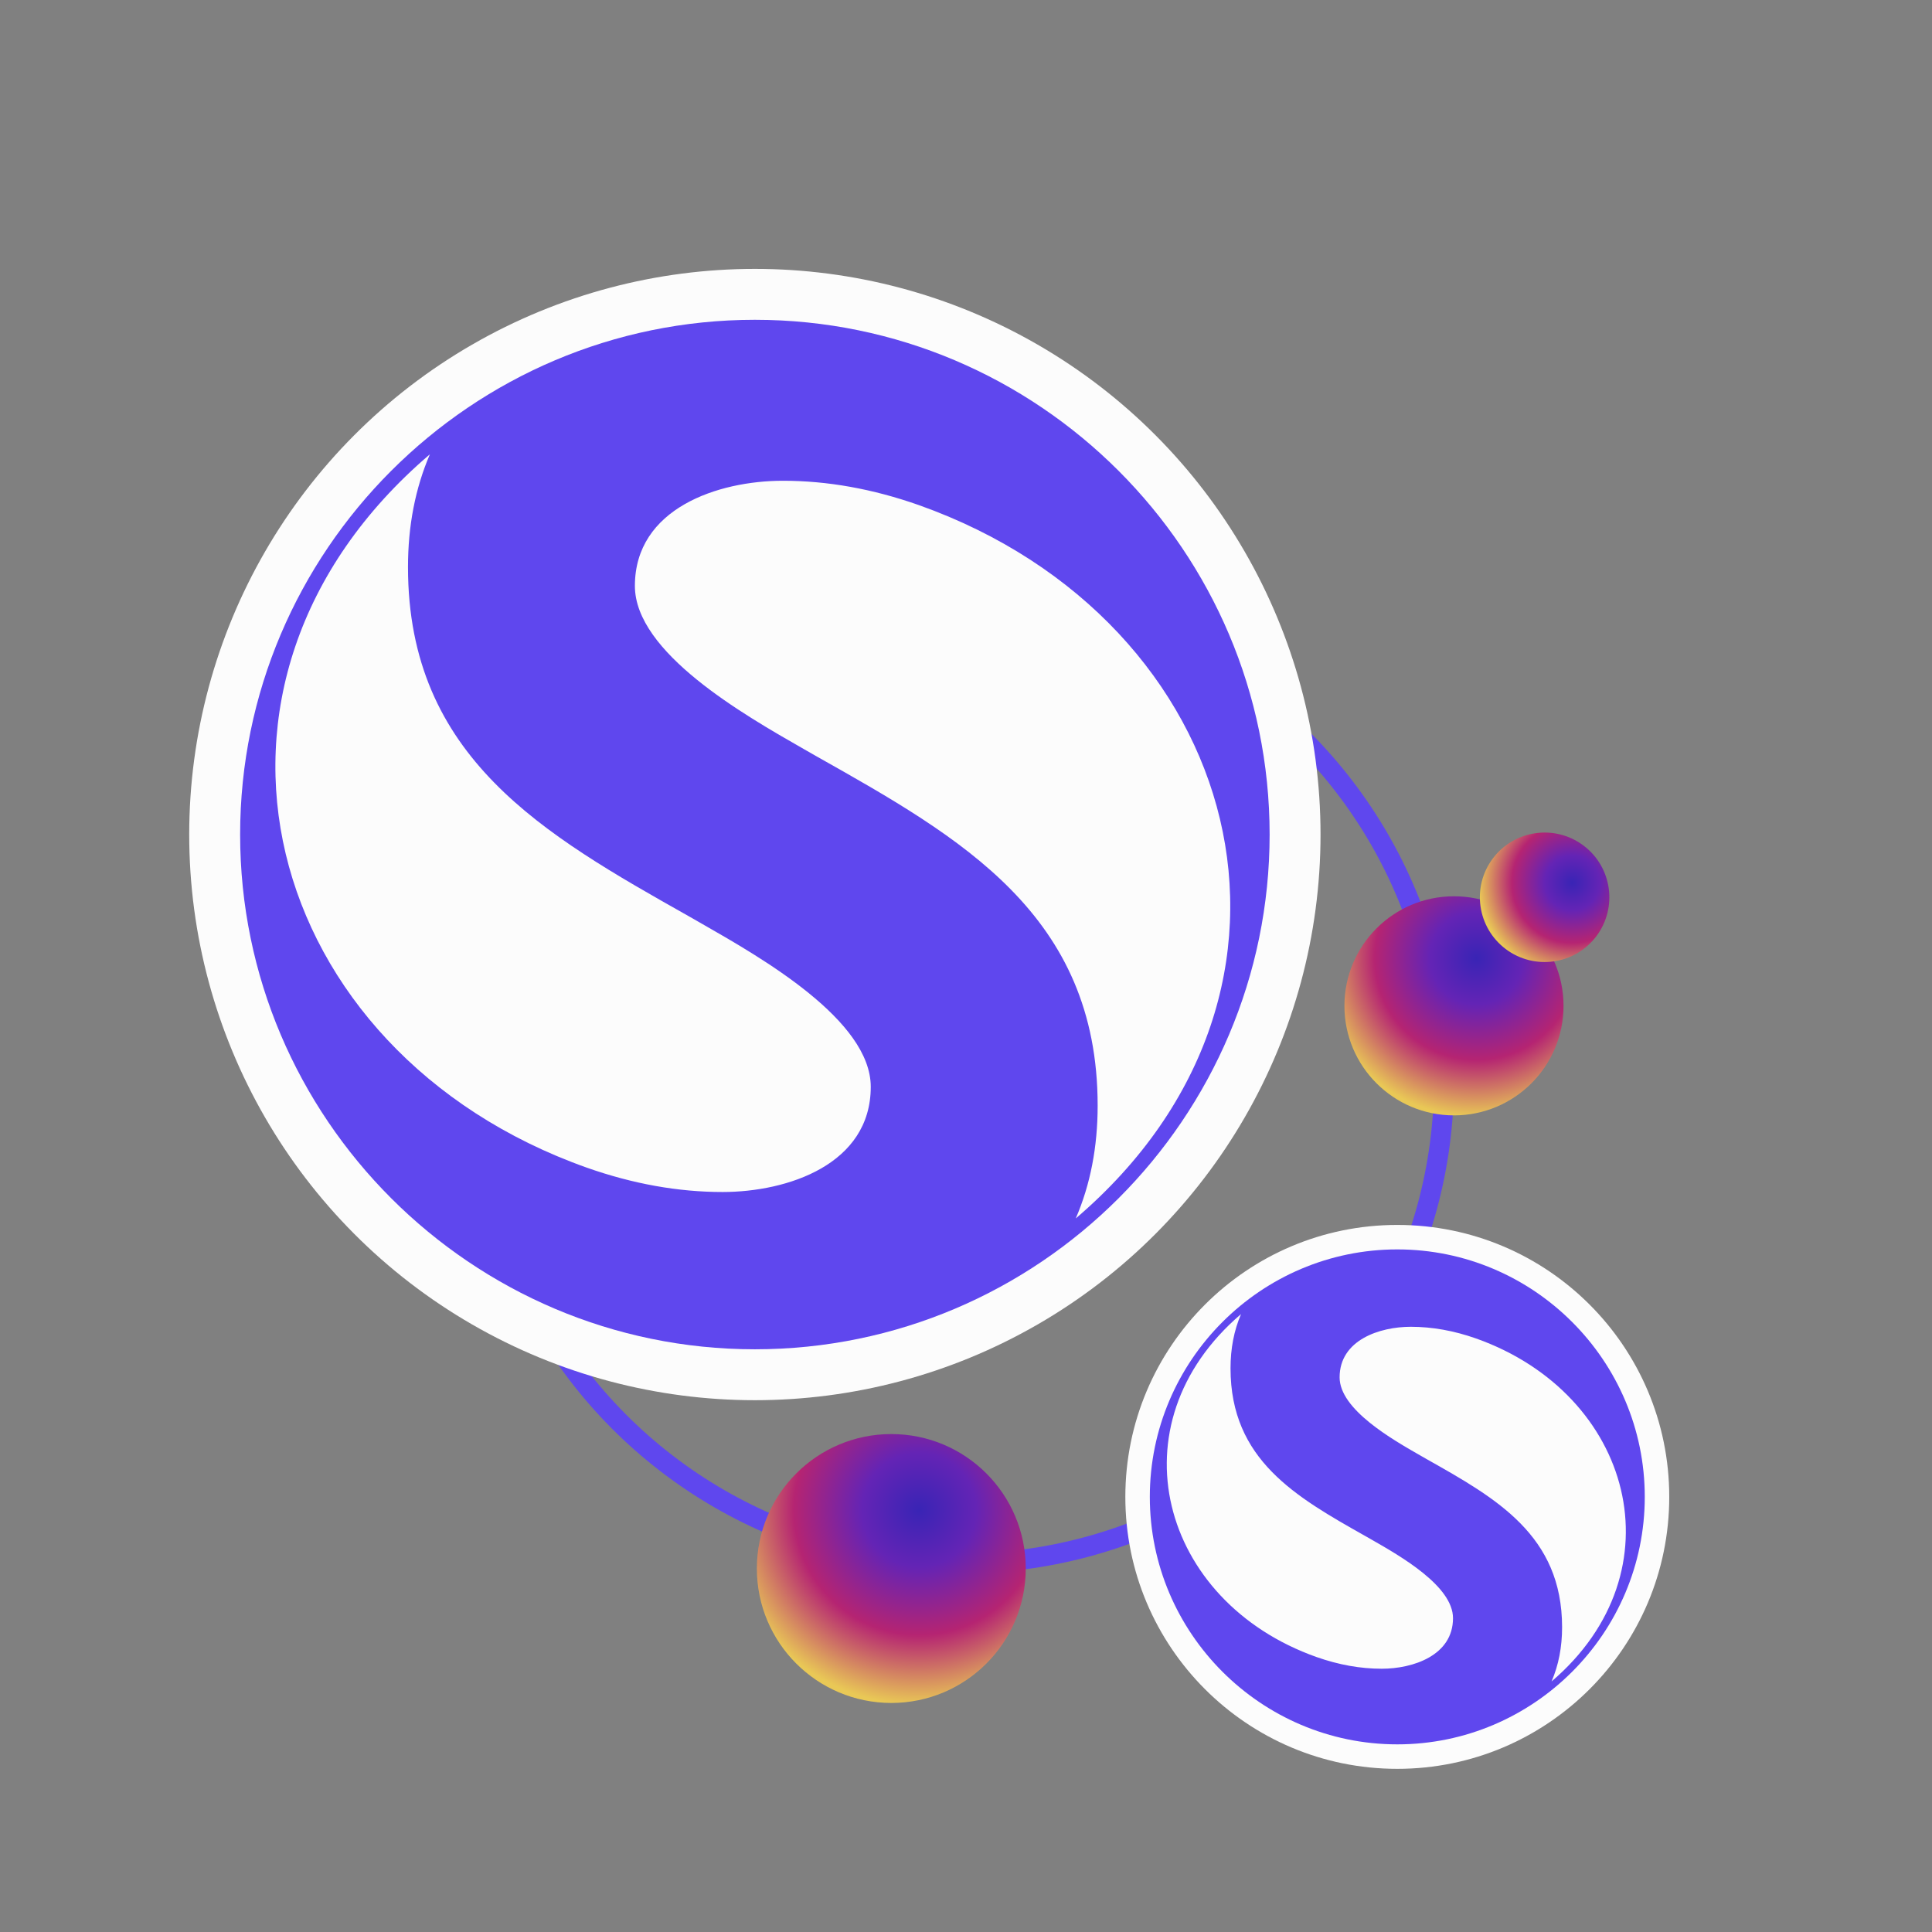
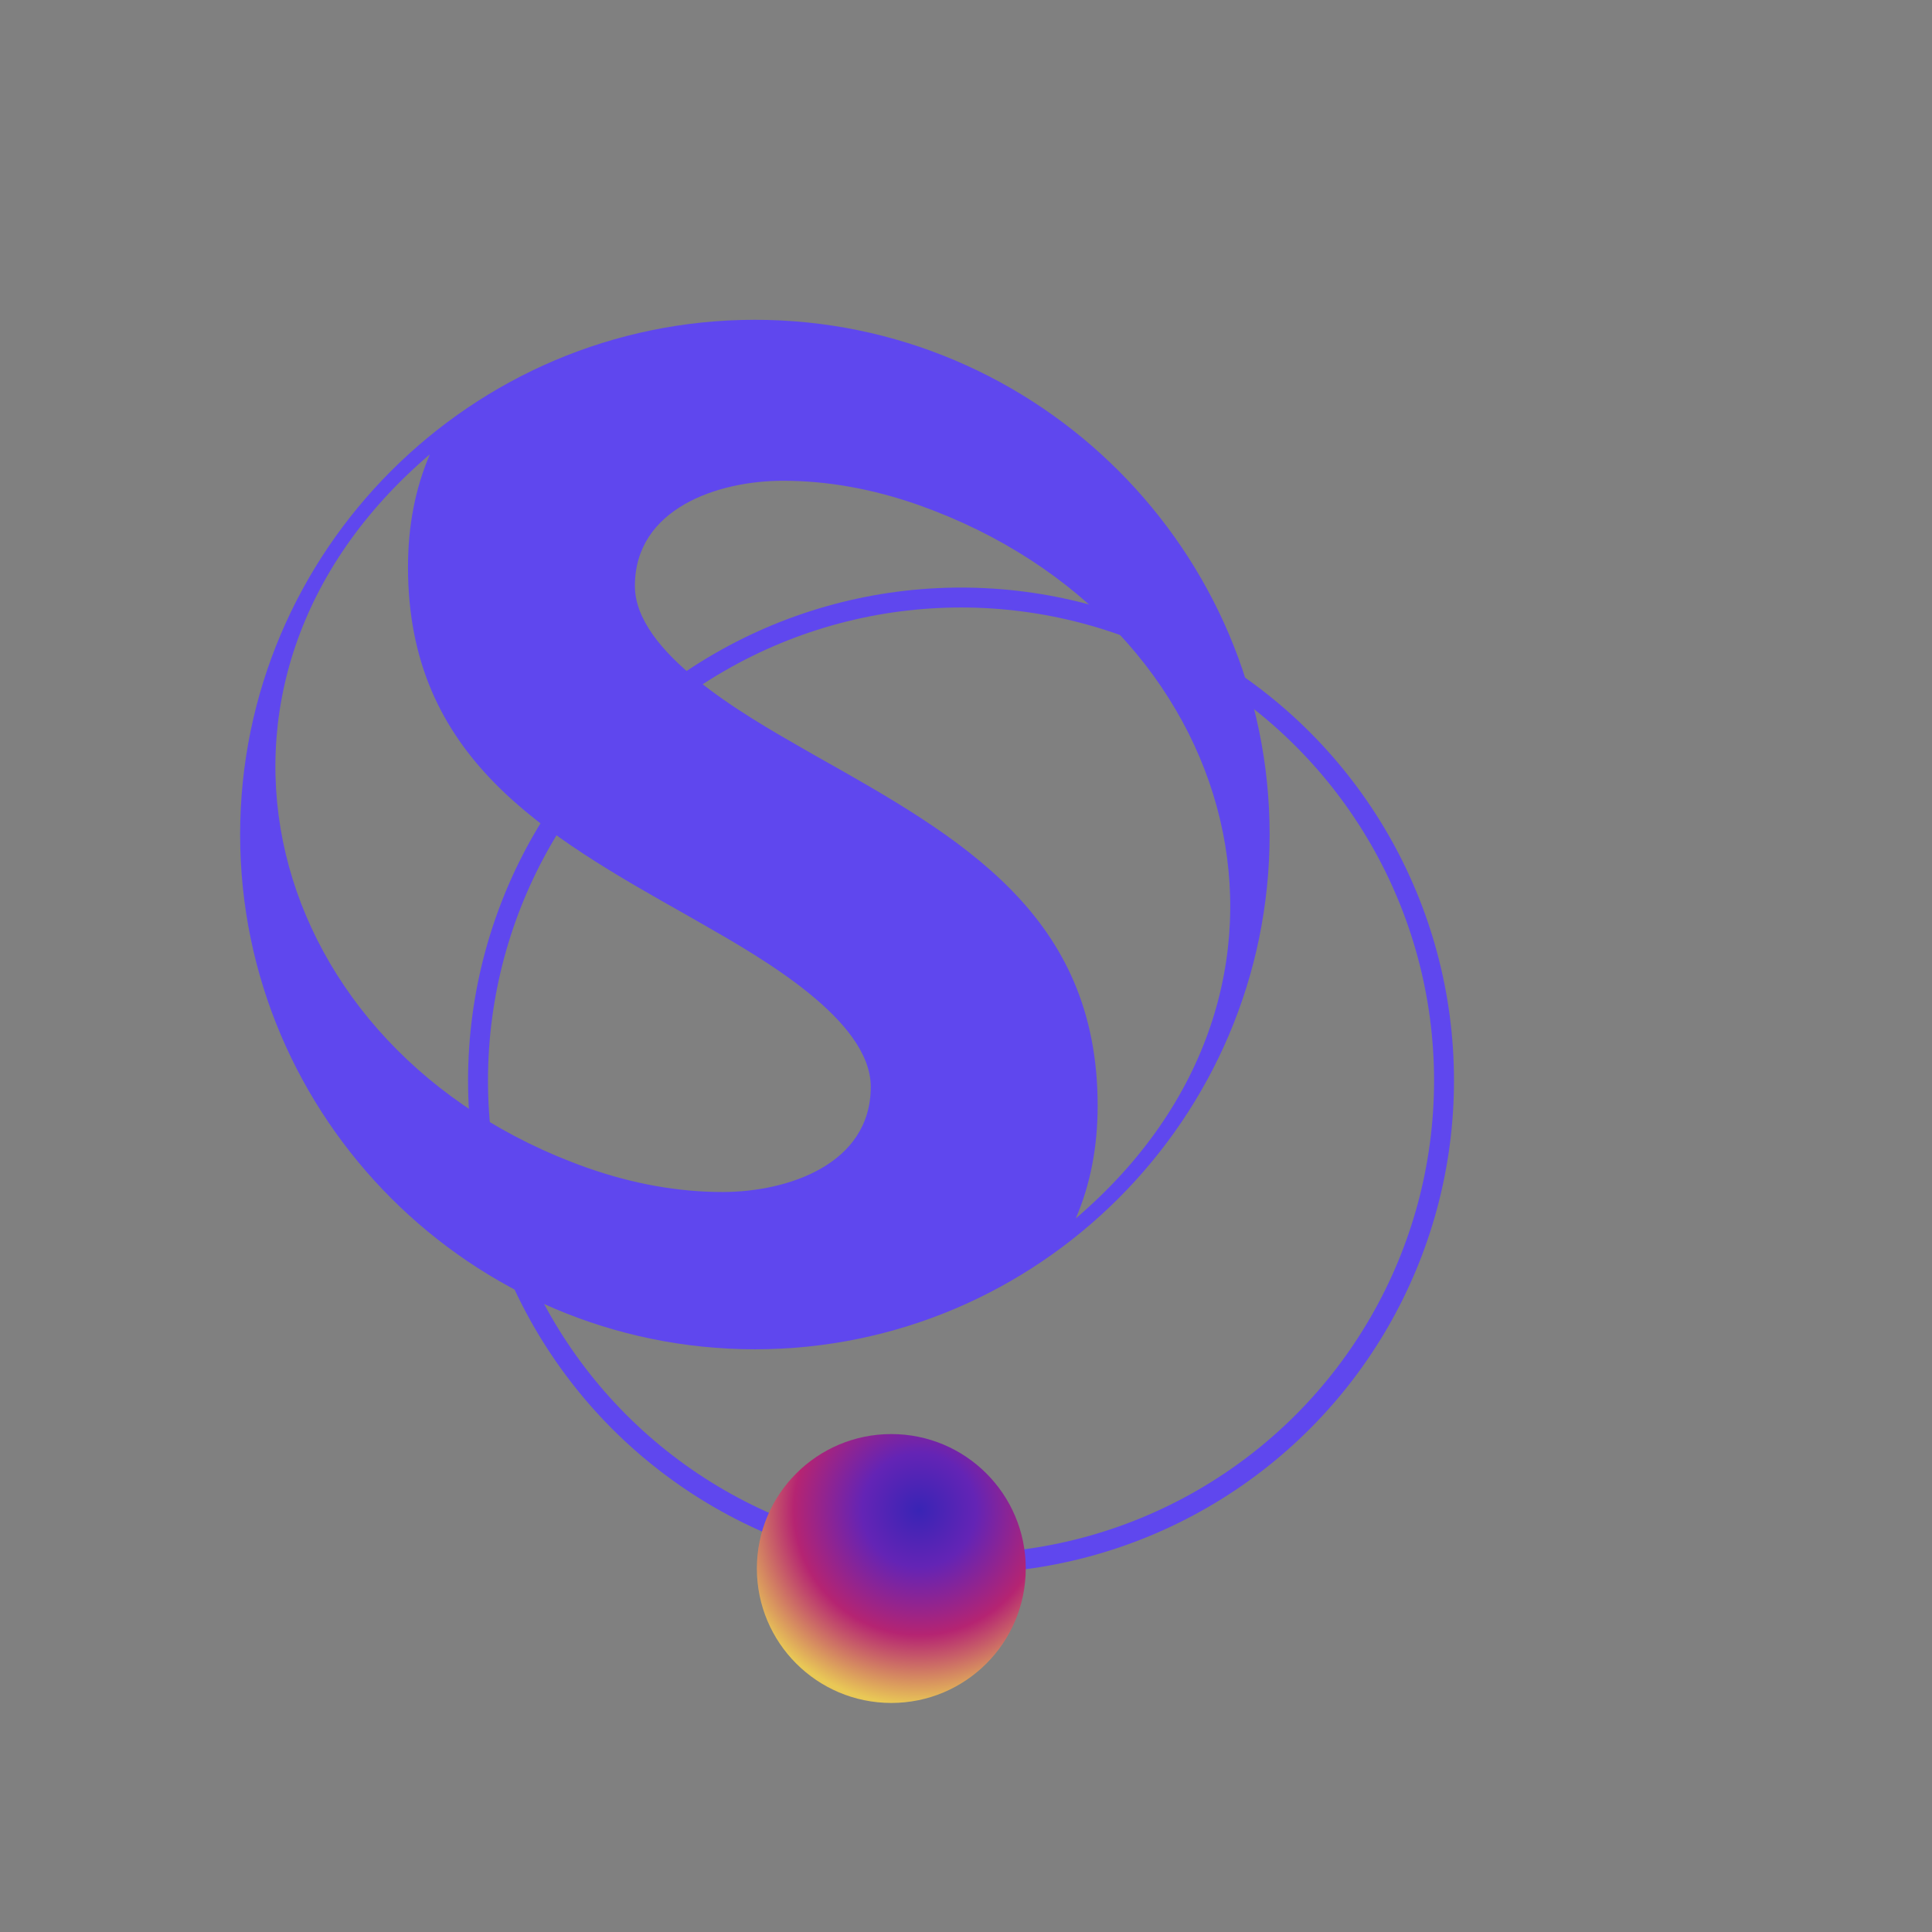
<svg xmlns="http://www.w3.org/2000/svg" width="194" height="194" viewBox="0 0 194 194" fill="none">
  <rect x="0" y="0" width="194" height="194" fill="#808080" stroke="none" />
  <circle cx="96.5" cy="108.5" r="48.5" stroke="#5F47EE" stroke-width="2" />
-   <circle cx="146" cy="101" r="11" fill="url(#paint0_radial)" />
  <circle cx="89.5" cy="157.5" r="13.5" fill="url(#paint1_radial)" />
-   <circle cx="155.101" cy="90.101" r="6.5" transform="rotate(36.919 155.101 90.101)" fill="url(#paint2_radial)" />
  <g clip-path="url(#clip0)">
-     <circle cx="75.8" cy="83.8" r="56.8" fill="#FCFCFC" />
    <path fill-rule="evenodd" cilp-rule="evenodd" d="M127.488 83.8C127.488 112.276 104.277 135.488 75.8 135.488C47.339 135.488 24.112 112.276 24.112 83.8C24.112 55.338 47.324 32.112 75.8 32.112C104.277 32.112 127.488 55.324 127.488 83.8ZM40.968 56.946C40.968 52.817 41.691 49.056 43.165 45.62C16.178 68.655 26.295 105.67 58.915 117.246C63.56 118.883 68.102 119.694 72.556 119.694C79.089 119.694 87.436 116.921 87.436 109.135C87.436 102.441 76.505 96.198 70.475 92.754L70.475 92.754C70.062 92.519 69.673 92.296 69.312 92.088L69.116 91.977C54.662 83.819 40.968 76.089 40.968 56.946ZM110.22 111.023C110.22 115.152 109.497 118.927 108.022 122.348C135.009 99.314 124.893 62.314 92.273 50.722C87.627 49.086 83.085 48.275 78.617 48.275C72.099 48.275 63.752 51.047 63.752 58.833C63.752 65.528 74.682 71.77 80.713 75.215L80.713 75.215C81.126 75.45 81.515 75.672 81.876 75.881L82.007 75.955C96.485 84.112 110.22 91.851 110.22 111.023Z" fill="#5F47EE" />
  </g>
  <g clip-path="url(#clip1)">
-     <circle cx="140.308" cy="150.308" r="27.308" fill="#FCFCFC" />
    <path fill-rule="evenodd" cilp-rule="evenodd" d="M165.158 150.308C165.158 163.998 153.999 175.158 140.308 175.158C126.625 175.158 115.458 163.998 115.458 150.308C115.458 136.624 126.617 125.458 140.308 125.458C153.999 125.458 165.158 136.617 165.158 150.308ZM123.562 137.397C123.562 135.412 123.909 133.604 124.618 131.952C111.644 143.026 116.507 160.822 132.19 166.387C134.423 167.174 136.607 167.564 138.748 167.564C141.889 167.564 145.902 166.231 145.902 162.488C145.902 159.269 140.647 156.268 137.748 154.612C137.549 154.499 137.362 154.392 137.188 154.292L137.094 154.239C130.145 150.317 123.562 146.601 123.562 137.397ZM156.856 163.395C156.856 165.381 156.508 167.196 155.799 168.841C168.774 157.766 163.91 139.978 148.227 134.405C145.994 133.618 143.81 133.228 141.662 133.228C138.528 133.228 134.516 134.561 134.516 138.304C134.516 141.523 139.771 144.524 142.67 146.18C142.868 146.293 143.055 146.4 143.229 146.5L143.292 146.536C150.253 150.458 156.856 154.178 156.856 163.395Z" fill="#5F47EE" />
  </g>
  <defs>
    <radialGradient id="paint0_radial" cx="0" cy="0" r="1" gradientUnits="userSpaceOnUse" gradientTransform="translate(148.256 96.205) rotate(98.13) scale(15.955)">
      <stop stop-color="#3924B5" />
      <stop offset="0.292" stop-color="#6424B5" />
      <stop offset="0.641" stop-color="#B52472" />
      <stop offset="1" stop-color="#E9C856" />
    </radialGradient>
    <radialGradient id="paint1_radial" cx="0" cy="0" r="1" gradientUnits="userSpaceOnUse" gradientTransform="translate(92.269 151.615) rotate(98.13) scale(19.581)">
      <stop stop-color="#3924B5" />
      <stop offset="0.292" stop-color="#6424B5" />
      <stop offset="0.641" stop-color="#B52472" />
      <stop offset="1" stop-color="#E9C856" />
    </radialGradient>
    <radialGradient id="paint2_radial" cx="0" cy="0" r="1" gradientUnits="userSpaceOnUse" gradientTransform="translate(156.434 87.268) rotate(98.13) scale(9.428)">
      <stop stop-color="#3924B5" />
      <stop offset="0.292" stop-color="#6424B5" />
      <stop offset="0.641" stop-color="#B52472" />
      <stop offset="1" stop-color="#E9C856" />
    </radialGradient>
    <clip-path id="clip0">
      <rect width="113.6" height="113.6" fill="white" transform="translate(19 27)" />
    </clip-path>
    <clip-path id="clip1">
-       <rect width="54.615" height="54.615" fill="white" transform="translate(113 123)" />
-     </clip-path>
+       </clip-path>
  </defs>
</svg>